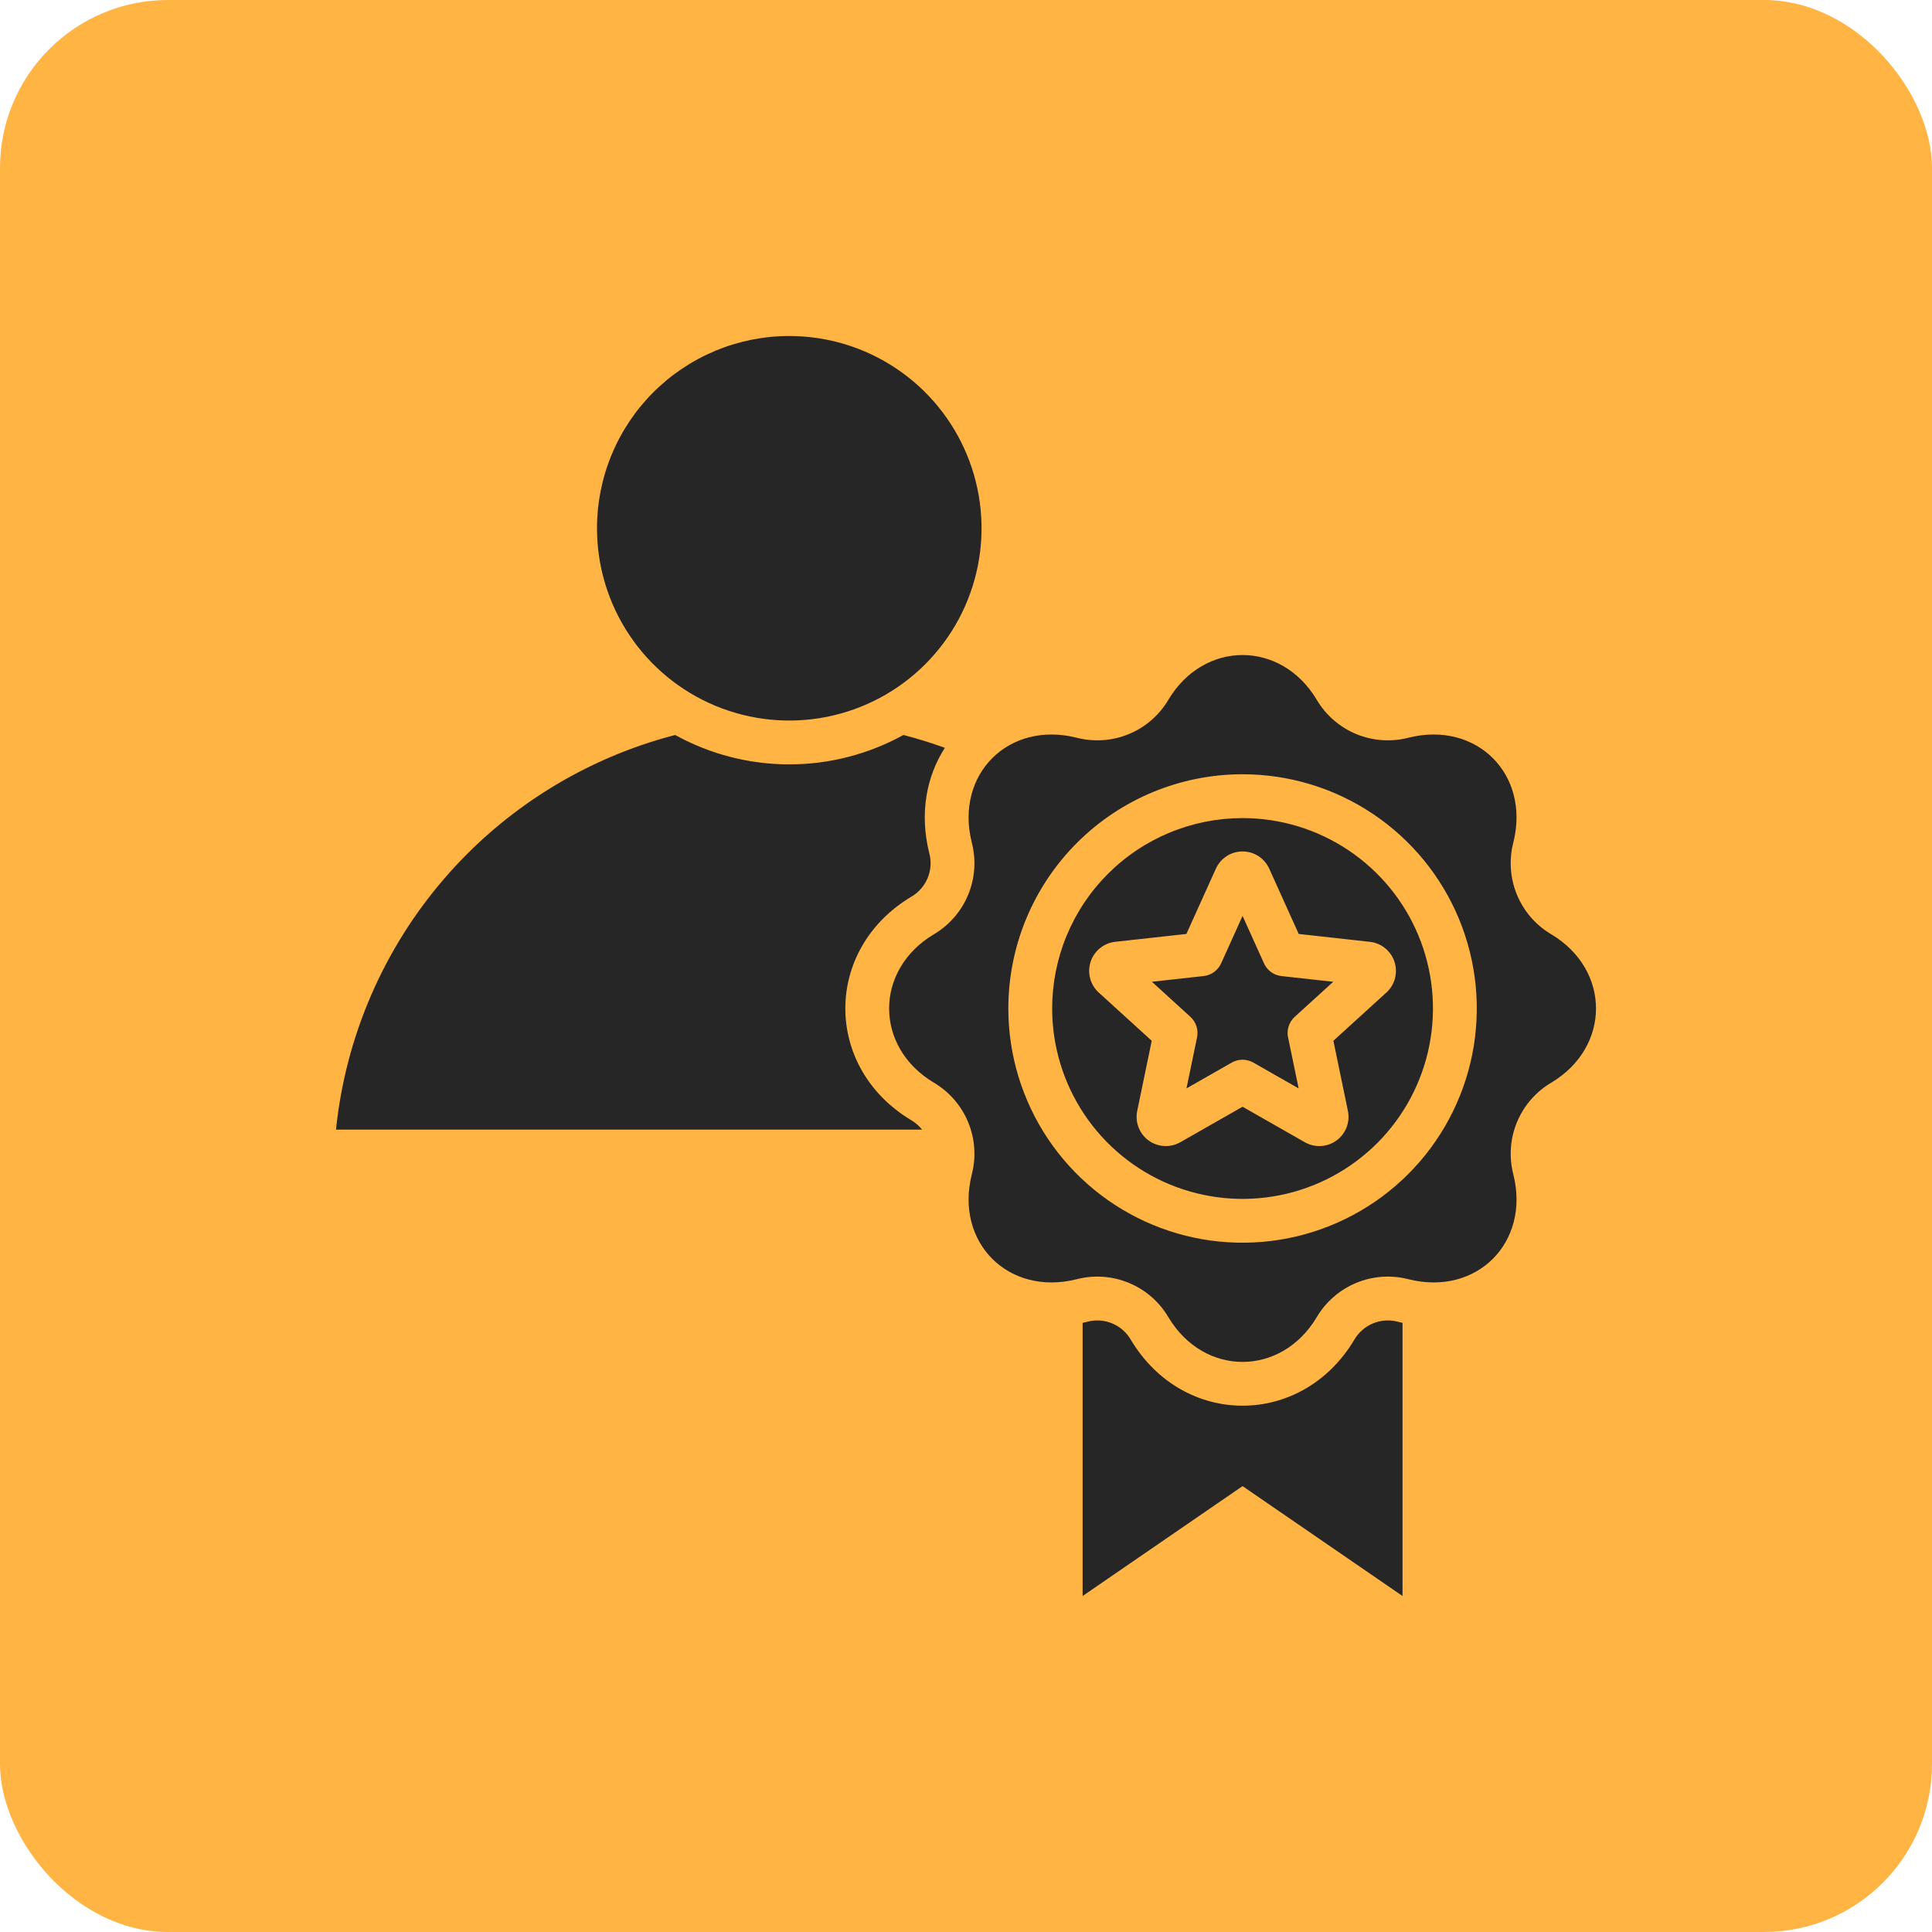
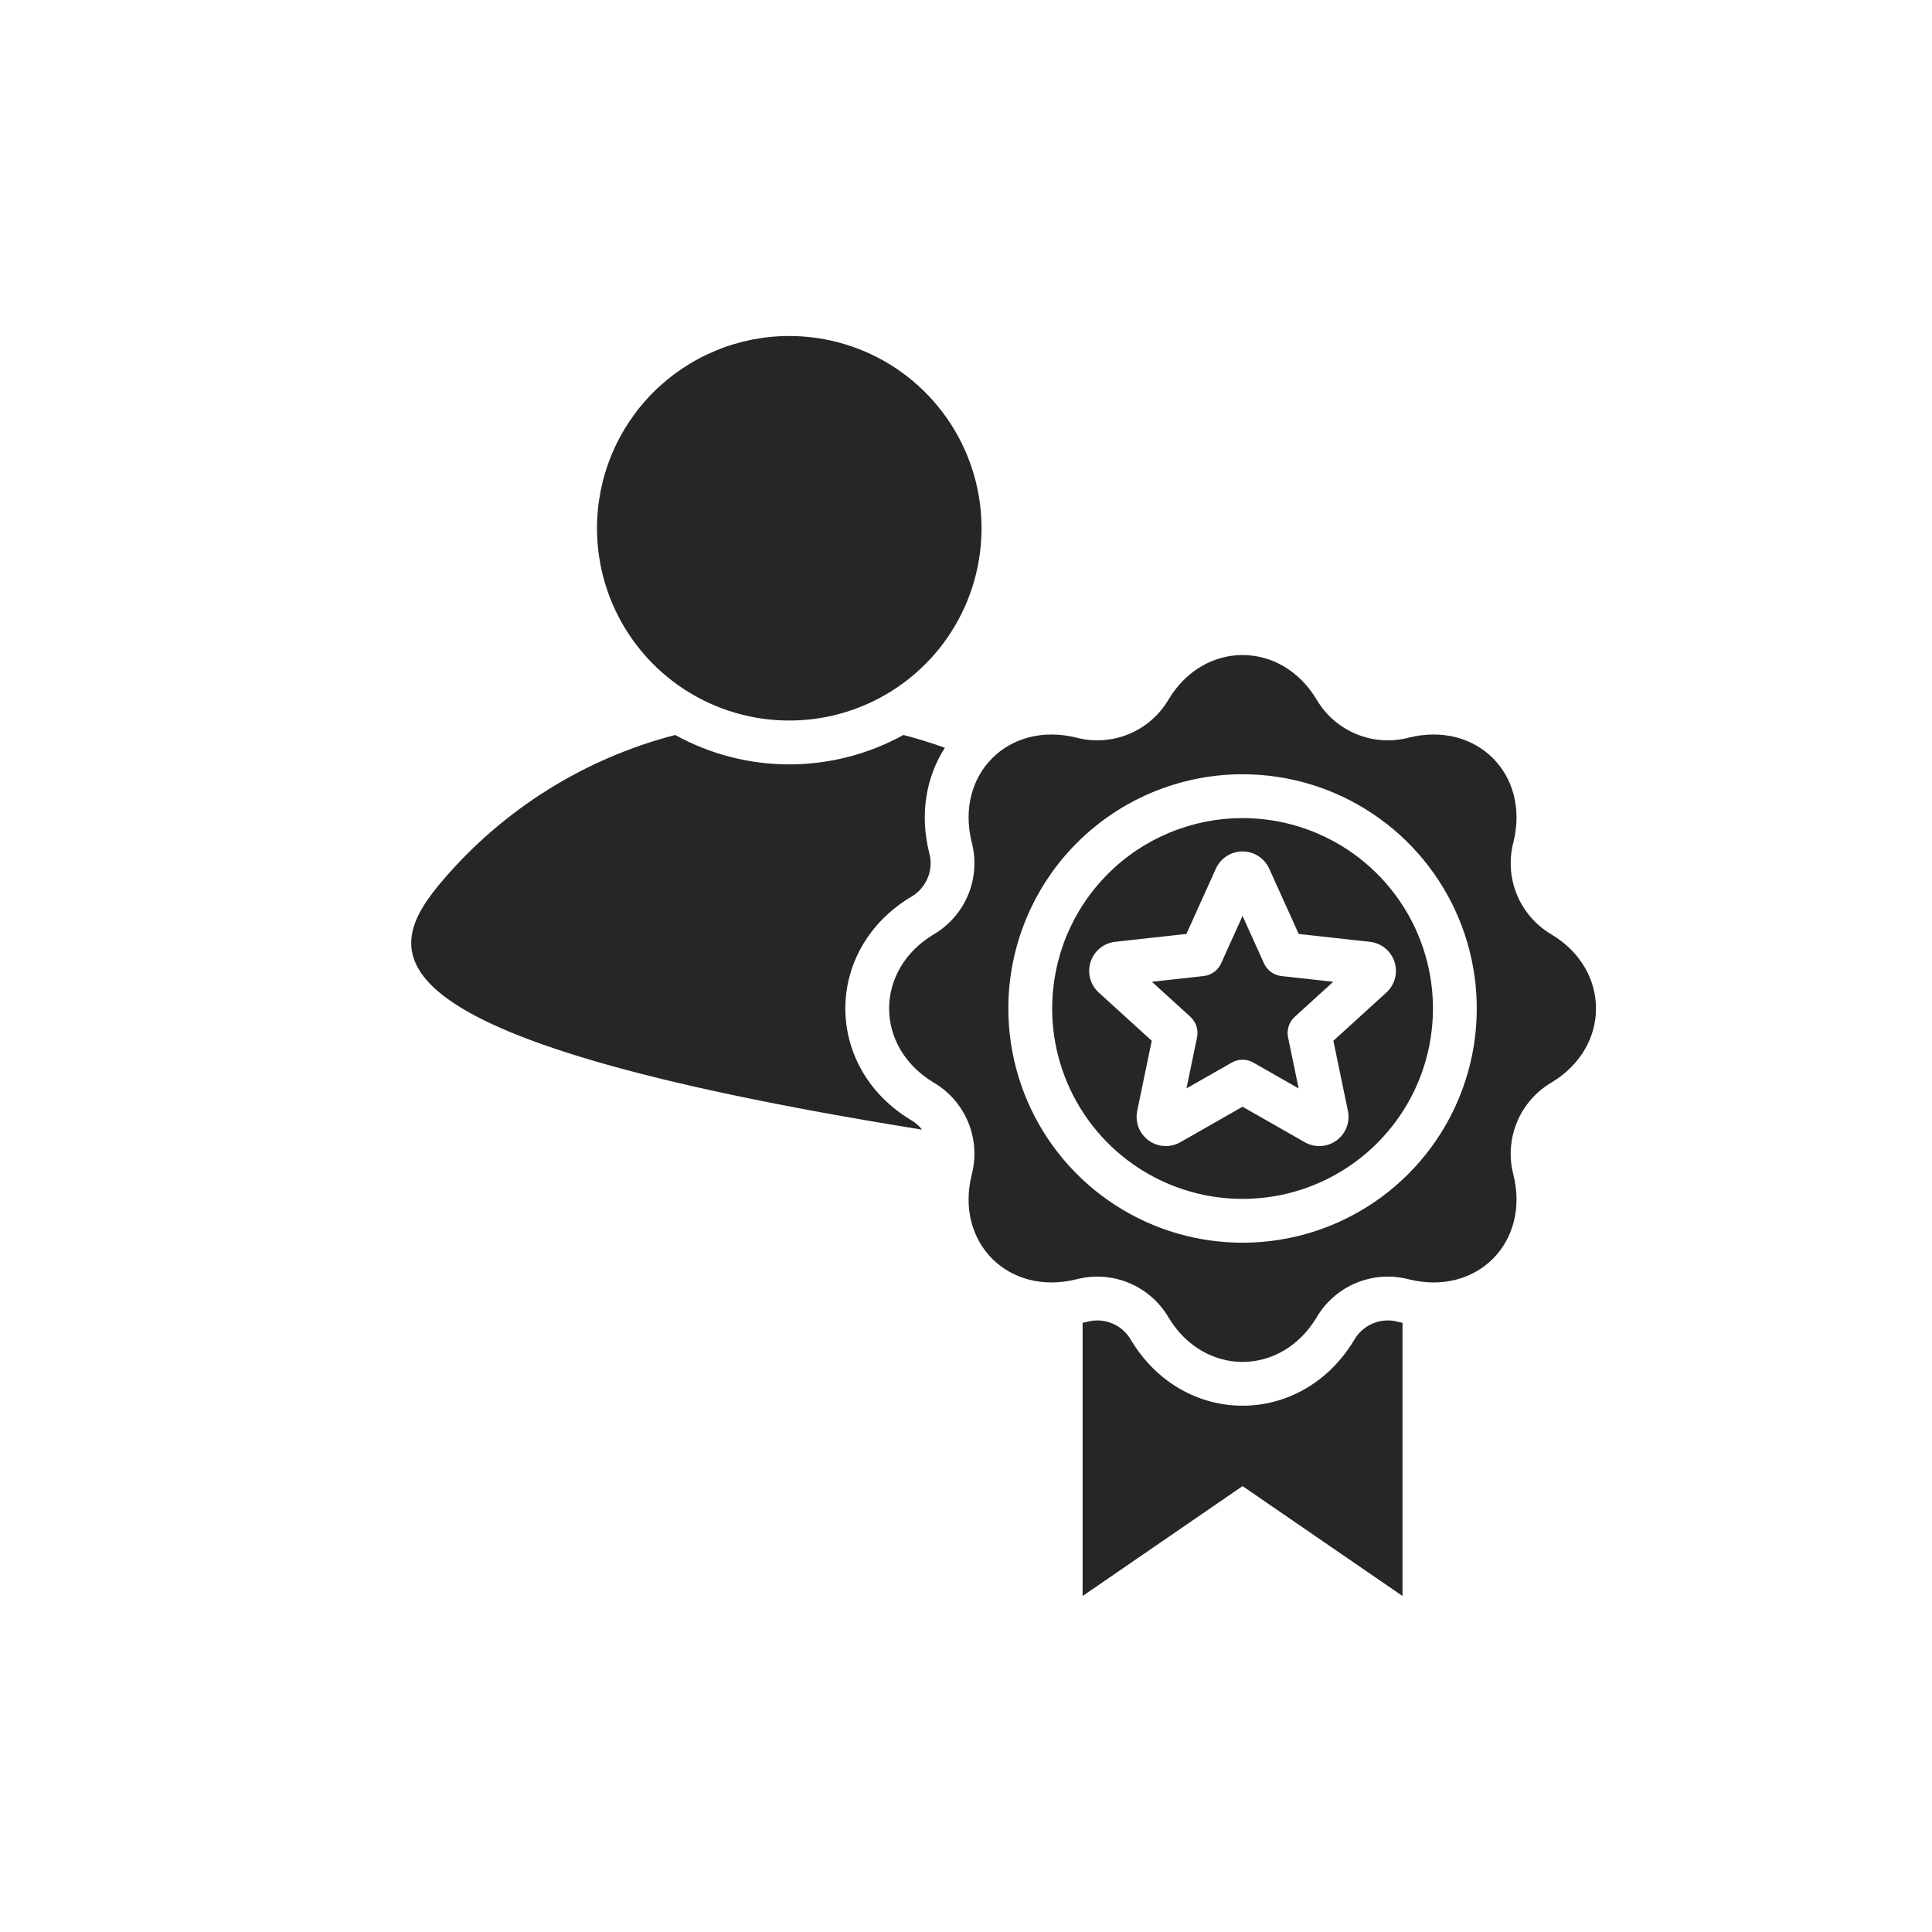
<svg xmlns="http://www.w3.org/2000/svg" width="184" height="184" viewBox="0 0 184 184" fill="none">
-   <rect width="184" height="184" rx="16" fill="#FFB444" />
-   <path fill-rule="evenodd" clip-rule="evenodd" d="M75.169 32C78.791 32 82.332 33.074 85.343 35.087C88.354 37.099 90.701 39.959 92.086 43.305C93.472 46.651 93.835 50.333 93.128 53.885C92.421 57.437 90.677 60.7 88.116 63.261C85.555 65.821 82.292 67.565 78.74 68.272C75.188 68.978 71.506 68.615 68.16 67.23C64.814 65.843 61.955 63.496 59.943 60.485C57.93 57.474 56.856 53.933 56.856 50.312C56.856 47.907 57.33 45.526 58.251 43.304C59.171 41.082 60.52 39.063 62.22 37.363C63.921 35.663 65.94 34.314 68.162 33.394C70.383 32.473 72.765 32 75.169 32ZM102.525 70.255C96.045 68.636 90.93 73.751 92.549 80.231C92.98 81.887 92.859 83.639 92.204 85.22C91.549 86.801 90.397 88.125 88.921 88.991C83.264 92.385 83.264 99.706 88.921 103.099C90.397 103.966 91.549 105.29 92.204 106.871C92.859 108.452 92.98 110.203 92.549 111.859C90.929 118.339 96.045 123.455 102.525 121.835C104.181 121.405 105.933 121.526 107.514 122.181C109.095 122.835 110.419 123.988 111.285 125.464C114.679 131.12 122 131.12 125.393 125.464C126.26 123.988 127.584 122.835 129.165 122.18C130.746 121.526 132.497 121.404 134.154 121.835C140.633 123.456 145.749 118.339 144.129 111.859C143.699 110.203 143.82 108.452 144.475 106.871C145.129 105.29 146.282 103.966 147.758 103.099C153.414 99.705 153.414 92.386 147.758 88.991C146.282 88.125 145.129 86.801 144.474 85.22C143.82 83.639 143.698 81.887 144.129 80.231C145.749 73.751 140.634 68.636 134.154 70.255C132.497 70.686 130.746 70.565 129.165 69.91C127.584 69.255 126.26 68.103 125.393 66.627C122 60.971 114.679 60.97 111.285 66.627C110.419 68.103 109.095 69.255 107.514 69.91C105.933 70.565 104.181 70.686 102.525 70.255ZM118.339 73.739C122.751 73.739 127.064 75.047 130.732 77.499C134.401 79.95 137.26 83.434 138.948 87.51C140.637 91.586 141.078 96.071 140.218 100.398C139.357 104.726 137.232 108.7 134.113 111.82C130.993 114.94 127.018 117.064 122.691 117.925C118.364 118.786 113.878 118.344 109.802 116.656C105.726 114.967 102.242 112.108 99.791 108.44C97.34 104.771 96.032 100.458 96.032 96.046C96.032 90.13 98.382 84.456 102.566 80.273C106.749 76.089 112.423 73.739 118.339 73.739ZM118.339 77.913C121.926 77.913 125.432 78.977 128.414 80.969C131.396 82.962 133.72 85.794 135.093 89.107C136.465 92.421 136.824 96.067 136.124 99.584C135.425 103.102 133.698 106.333 131.162 108.869C128.626 111.405 125.395 113.132 121.877 113.832C118.359 114.531 114.713 114.172 111.4 112.8C108.086 111.427 105.254 109.103 103.262 106.121C101.269 103.139 100.206 99.633 100.206 96.047C100.206 93.665 100.675 91.307 101.586 89.107C102.497 86.907 103.833 84.908 105.517 83.224C107.201 81.54 109.2 80.204 111.4 79.293C113.6 78.382 115.958 77.913 118.339 77.913ZM120.878 82.728L123.687 88.948L130.47 89.698C131.002 89.757 131.506 89.969 131.921 90.307C132.336 90.645 132.645 91.096 132.81 91.606C132.976 92.115 132.991 92.661 132.854 93.179C132.718 93.697 132.434 94.164 132.039 94.525L126.989 99.122L128.374 105.81C128.481 106.333 128.435 106.877 128.241 107.375C128.048 107.873 127.715 108.305 127.282 108.619C126.85 108.933 126.336 109.116 125.803 109.146C125.269 109.176 124.738 109.051 124.274 108.787L118.339 105.403L112.405 108.787C111.94 109.051 111.409 109.175 110.876 109.145C110.342 109.115 109.828 108.933 109.396 108.619C108.963 108.305 108.63 107.873 108.437 107.374C108.243 106.876 108.197 106.333 108.304 105.809L109.689 99.121L104.638 94.524C104.242 94.163 103.959 93.696 103.822 93.178C103.686 92.66 103.701 92.114 103.866 91.605C104.032 91.095 104.341 90.644 104.756 90.306C105.171 89.967 105.675 89.756 106.207 89.696L112.99 88.947L115.799 82.727C116.02 82.239 116.377 81.825 116.827 81.534C117.277 81.244 117.802 81.09 118.338 81.09C118.874 81.09 119.398 81.244 119.848 81.534C120.299 81.825 120.656 82.239 120.877 82.727L120.878 82.728ZM120.378 91.744C120.529 92.08 120.767 92.371 121.068 92.585C121.368 92.799 121.72 92.929 122.087 92.963L126.974 93.503L123.309 96.838C123.026 97.096 122.819 97.426 122.712 97.794C122.604 98.161 122.6 98.551 122.699 98.921L123.68 103.659L119.365 101.197C119.046 101.016 118.685 100.923 118.318 100.926C117.951 100.929 117.592 101.03 117.277 101.217L112.998 103.657L114.005 98.793C114.077 98.44 114.056 98.074 113.944 97.732C113.833 97.389 113.634 97.082 113.367 96.839L113.369 96.837L109.705 93.502L114.629 92.957C114.994 92.917 115.341 92.782 115.636 92.564C115.932 92.347 116.164 92.055 116.311 91.719L118.339 87.229L120.378 91.742L120.378 91.744ZM133.573 125.987V152L118.338 141.534L103.106 152V125.985C103.249 125.954 103.393 125.92 103.537 125.885C104.325 125.671 105.162 125.724 105.916 126.036C106.671 126.349 107.3 126.903 107.706 127.611C112.718 135.965 123.961 135.965 128.972 127.611C129.378 126.903 130.008 126.349 130.762 126.036C131.516 125.724 132.353 125.67 133.141 125.884C133.285 125.921 133.429 125.954 133.573 125.985V125.987ZM86.04 69.998C87.382 70.344 88.698 70.752 89.987 71.221C88.234 73.947 87.556 77.468 88.5 81.243C88.714 82.031 88.661 82.868 88.348 83.622C88.036 84.377 87.482 85.006 86.774 85.412C78.42 90.424 78.42 101.667 86.774 106.678C87.174 106.916 87.53 107.223 87.823 107.584H32C32.908 98.773 36.489 90.45 42.263 83.731C48.036 77.013 55.726 72.221 64.301 69.998C67.629 71.835 71.369 72.798 75.17 72.798C78.972 72.798 82.711 71.835 86.04 69.998V69.998Z" fill="#262626" />
+   <path fill-rule="evenodd" clip-rule="evenodd" d="M75.169 32C78.791 32 82.332 33.074 85.343 35.087C88.354 37.099 90.701 39.959 92.086 43.305C93.472 46.651 93.835 50.333 93.128 53.885C92.421 57.437 90.677 60.7 88.116 63.261C85.555 65.821 82.292 67.565 78.74 68.272C75.188 68.978 71.506 68.615 68.16 67.23C64.814 65.843 61.955 63.496 59.943 60.485C57.93 57.474 56.856 53.933 56.856 50.312C56.856 47.907 57.33 45.526 58.251 43.304C59.171 41.082 60.52 39.063 62.22 37.363C63.921 35.663 65.94 34.314 68.162 33.394C70.383 32.473 72.765 32 75.169 32ZM102.525 70.255C96.045 68.636 90.93 73.751 92.549 80.231C92.98 81.887 92.859 83.639 92.204 85.22C91.549 86.801 90.397 88.125 88.921 88.991C83.264 92.385 83.264 99.706 88.921 103.099C90.397 103.966 91.549 105.29 92.204 106.871C92.859 108.452 92.98 110.203 92.549 111.859C90.929 118.339 96.045 123.455 102.525 121.835C104.181 121.405 105.933 121.526 107.514 122.181C109.095 122.835 110.419 123.988 111.285 125.464C114.679 131.12 122 131.12 125.393 125.464C126.26 123.988 127.584 122.835 129.165 122.18C130.746 121.526 132.497 121.404 134.154 121.835C140.633 123.456 145.749 118.339 144.129 111.859C143.699 110.203 143.82 108.452 144.475 106.871C145.129 105.29 146.282 103.966 147.758 103.099C153.414 99.705 153.414 92.386 147.758 88.991C146.282 88.125 145.129 86.801 144.474 85.22C143.82 83.639 143.698 81.887 144.129 80.231C145.749 73.751 140.634 68.636 134.154 70.255C132.497 70.686 130.746 70.565 129.165 69.91C127.584 69.255 126.26 68.103 125.393 66.627C122 60.971 114.679 60.97 111.285 66.627C110.419 68.103 109.095 69.255 107.514 69.91C105.933 70.565 104.181 70.686 102.525 70.255ZM118.339 73.739C122.751 73.739 127.064 75.047 130.732 77.499C134.401 79.95 137.26 83.434 138.948 87.51C140.637 91.586 141.078 96.071 140.218 100.398C139.357 104.726 137.232 108.7 134.113 111.82C130.993 114.94 127.018 117.064 122.691 117.925C118.364 118.786 113.878 118.344 109.802 116.656C105.726 114.967 102.242 112.108 99.791 108.44C97.34 104.771 96.032 100.458 96.032 96.046C96.032 90.13 98.382 84.456 102.566 80.273C106.749 76.089 112.423 73.739 118.339 73.739ZM118.339 77.913C121.926 77.913 125.432 78.977 128.414 80.969C131.396 82.962 133.72 85.794 135.093 89.107C136.465 92.421 136.824 96.067 136.124 99.584C135.425 103.102 133.698 106.333 131.162 108.869C128.626 111.405 125.395 113.132 121.877 113.832C118.359 114.531 114.713 114.172 111.4 112.8C108.086 111.427 105.254 109.103 103.262 106.121C101.269 103.139 100.206 99.633 100.206 96.047C100.206 93.665 100.675 91.307 101.586 89.107C102.497 86.907 103.833 84.908 105.517 83.224C107.201 81.54 109.2 80.204 111.4 79.293C113.6 78.382 115.958 77.913 118.339 77.913ZM120.878 82.728L123.687 88.948L130.47 89.698C131.002 89.757 131.506 89.969 131.921 90.307C132.336 90.645 132.645 91.096 132.81 91.606C132.976 92.115 132.991 92.661 132.854 93.179C132.718 93.697 132.434 94.164 132.039 94.525L126.989 99.122L128.374 105.81C128.481 106.333 128.435 106.877 128.241 107.375C128.048 107.873 127.715 108.305 127.282 108.619C126.85 108.933 126.336 109.116 125.803 109.146C125.269 109.176 124.738 109.051 124.274 108.787L118.339 105.403L112.405 108.787C111.94 109.051 111.409 109.175 110.876 109.145C110.342 109.115 109.828 108.933 109.396 108.619C108.963 108.305 108.63 107.873 108.437 107.374C108.243 106.876 108.197 106.333 108.304 105.809L109.689 99.121L104.638 94.524C104.242 94.163 103.959 93.696 103.822 93.178C103.686 92.66 103.701 92.114 103.866 91.605C104.032 91.095 104.341 90.644 104.756 90.306C105.171 89.967 105.675 89.756 106.207 89.696L112.99 88.947L115.799 82.727C116.02 82.239 116.377 81.825 116.827 81.534C117.277 81.244 117.802 81.09 118.338 81.09C118.874 81.09 119.398 81.244 119.848 81.534C120.299 81.825 120.656 82.239 120.877 82.727L120.878 82.728ZM120.378 91.744C120.529 92.08 120.767 92.371 121.068 92.585C121.368 92.799 121.72 92.929 122.087 92.963L126.974 93.503L123.309 96.838C123.026 97.096 122.819 97.426 122.712 97.794C122.604 98.161 122.6 98.551 122.699 98.921L123.68 103.659L119.365 101.197C119.046 101.016 118.685 100.923 118.318 100.926C117.951 100.929 117.592 101.03 117.277 101.217L112.998 103.657L114.005 98.793C114.077 98.44 114.056 98.074 113.944 97.732C113.833 97.389 113.634 97.082 113.367 96.839L113.369 96.837L109.705 93.502L114.629 92.957C114.994 92.917 115.341 92.782 115.636 92.564C115.932 92.347 116.164 92.055 116.311 91.719L118.339 87.229L120.378 91.742L120.378 91.744ZM133.573 125.987V152L118.338 141.534L103.106 152V125.985C103.249 125.954 103.393 125.92 103.537 125.885C104.325 125.671 105.162 125.724 105.916 126.036C106.671 126.349 107.3 126.903 107.706 127.611C112.718 135.965 123.961 135.965 128.972 127.611C129.378 126.903 130.008 126.349 130.762 126.036C131.516 125.724 132.353 125.67 133.141 125.884C133.285 125.921 133.429 125.954 133.573 125.985V125.987ZM86.04 69.998C87.382 70.344 88.698 70.752 89.987 71.221C88.234 73.947 87.556 77.468 88.5 81.243C88.714 82.031 88.661 82.868 88.348 83.622C88.036 84.377 87.482 85.006 86.774 85.412C78.42 90.424 78.42 101.667 86.774 106.678C87.174 106.916 87.53 107.223 87.823 107.584C32.908 98.773 36.489 90.45 42.263 83.731C48.036 77.013 55.726 72.221 64.301 69.998C67.629 71.835 71.369 72.798 75.17 72.798C78.972 72.798 82.711 71.835 86.04 69.998V69.998Z" fill="#262626" />
</svg>